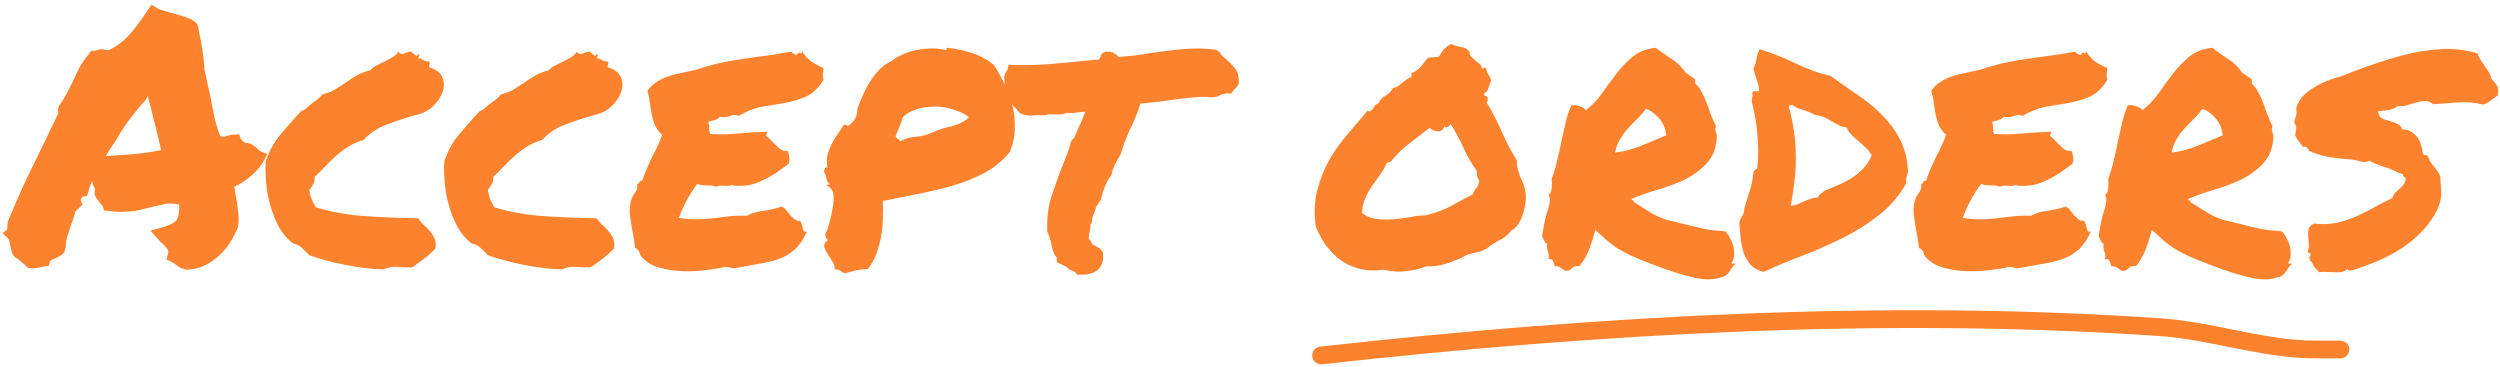
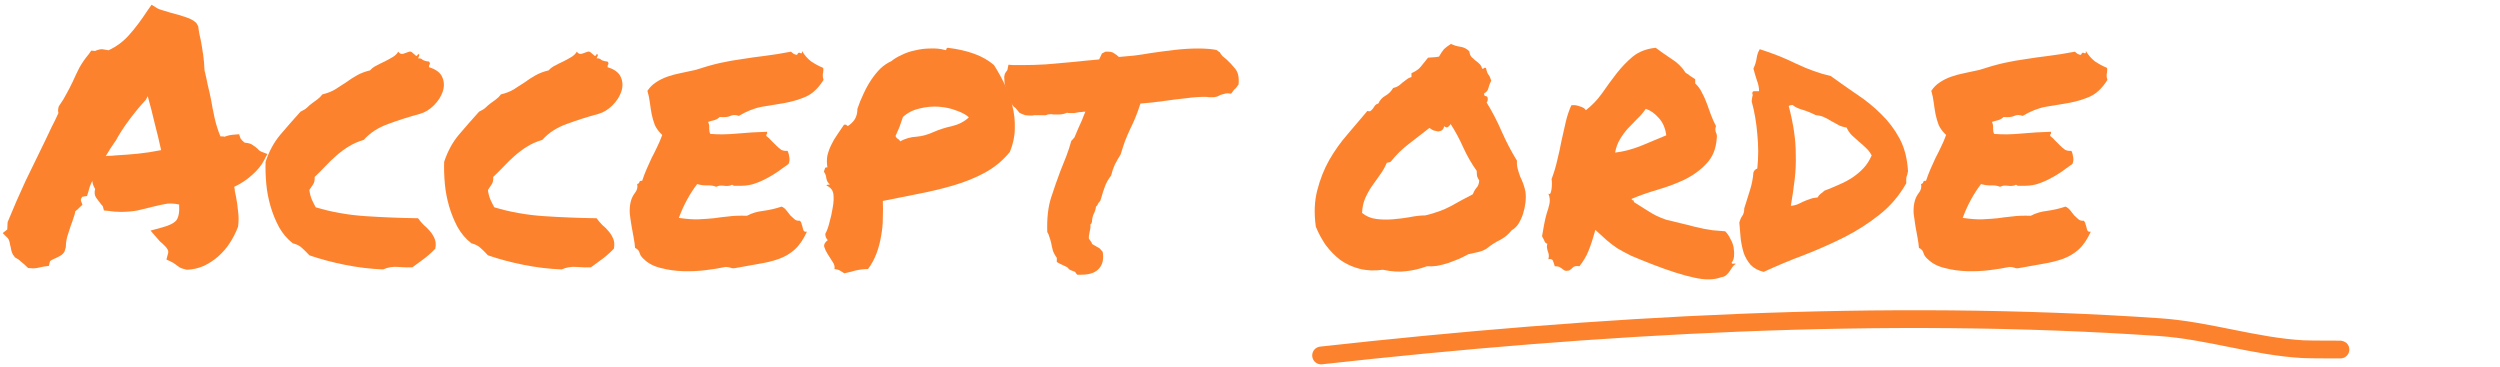
<svg xmlns="http://www.w3.org/2000/svg" width="422" height="62" viewBox="0 0 422 62" fill="none">
  <path d="M0.451 39.341L1.226 38.745L1.285 37.494C2.278 35.072 3.291 32.748 4.323 30.524C5.396 28.3 6.507 26.017 7.659 23.674C8.017 22.919 8.374 22.165 8.731 21.41C9.129 20.656 9.506 19.881 9.863 19.087C9.824 18.928 9.804 18.769 9.804 18.61C9.804 18.412 9.843 18.193 9.923 17.955C10.479 17.161 10.916 16.446 11.233 15.81C11.591 15.175 11.928 14.52 12.246 13.845C12.604 13.05 12.981 12.256 13.378 11.462C13.815 10.668 14.351 9.893 14.986 9.139L15.403 8.543L16.059 8.603C16.217 8.523 16.376 8.464 16.535 8.424C16.734 8.344 16.972 8.305 17.25 8.305L18.322 8.483C19.633 7.888 20.785 7.034 21.777 5.922C22.81 4.77 23.842 3.4 24.875 1.812L25.59 0.799L26.543 1.395C26.741 1.514 27.059 1.633 27.496 1.752C27.933 1.871 28.39 2.01 28.866 2.169C29.7 2.368 30.514 2.606 31.309 2.884C32.103 3.122 32.718 3.46 33.155 3.896L33.453 4.433C33.533 4.869 33.592 5.267 33.632 5.624C33.711 5.981 33.791 6.339 33.87 6.696C34.029 7.53 34.168 8.364 34.287 9.198C34.406 9.993 34.486 10.886 34.525 11.879C34.724 12.673 34.903 13.487 35.062 14.321C35.26 15.116 35.439 15.91 35.598 16.704C35.796 17.856 36.015 18.968 36.253 20.04C36.491 21.073 36.809 22.065 37.206 23.019C37.603 23.019 37.842 23.038 37.921 23.078C38.398 22.88 38.953 22.76 39.589 22.721L40.363 22.661L40.602 23.376C40.681 23.495 40.78 23.614 40.899 23.733C41.019 23.852 41.158 23.972 41.316 24.091C41.952 24.131 42.408 24.27 42.687 24.508C43.004 24.706 43.262 24.905 43.461 25.104C43.54 25.183 43.64 25.282 43.759 25.401C43.878 25.481 43.977 25.54 44.057 25.58L45.129 25.997L44.533 27.129C44.096 27.963 43.421 28.777 42.508 29.571C41.634 30.366 40.641 31.021 39.529 31.537C39.609 31.815 39.648 32.073 39.648 32.312C39.688 32.55 39.748 32.828 39.827 33.145C39.986 33.94 40.105 34.774 40.185 35.648C40.304 36.481 40.304 37.355 40.185 38.269C39.787 39.301 39.311 40.234 38.755 41.068C38.239 41.863 37.603 42.597 36.849 43.273C36.134 43.908 35.32 44.444 34.406 44.881C33.493 45.278 32.54 45.496 31.547 45.536C30.991 45.417 30.574 45.278 30.296 45.119C30.058 44.96 29.839 44.801 29.641 44.643C29.323 44.404 29.065 44.245 28.866 44.166L28.092 43.809L28.33 42.915C28.449 42.597 28.429 42.319 28.27 42.081C28.151 41.843 27.873 41.525 27.436 41.128C27.278 41.009 27.139 40.89 27.02 40.77C26.9 40.612 26.761 40.453 26.602 40.294L25.411 38.924L27.377 38.388C28.568 38.07 29.363 37.673 29.76 37.196C30.157 36.68 30.316 35.786 30.236 34.516C29.244 34.317 28.429 34.297 27.794 34.456C27.159 34.575 26.523 34.714 25.888 34.873C24.974 35.111 24.081 35.33 23.207 35.528C22.333 35.687 21.38 35.767 20.348 35.767C19.672 35.767 18.958 35.707 18.203 35.588L17.548 35.528L17.369 34.873C17.369 34.794 17.31 34.714 17.19 34.635C17.111 34.516 17.032 34.416 16.952 34.337C16.754 34.099 16.515 33.781 16.237 33.384C15.959 32.987 15.9 32.49 16.059 31.895C15.781 31.458 15.622 31.001 15.582 30.524C15.423 30.842 15.284 31.16 15.165 31.477C15.086 31.756 15.006 32.033 14.927 32.312L14.688 33.086L13.914 33.205C13.835 33.285 13.755 33.404 13.676 33.562C13.636 33.721 13.636 33.84 13.676 33.92L13.914 34.575L13.318 35.111C13.239 35.23 13.14 35.33 13.021 35.409C12.901 35.489 12.802 35.568 12.723 35.648C12.643 36.084 12.524 36.501 12.365 36.898C12.246 37.296 12.107 37.693 11.948 38.09C11.75 38.725 11.551 39.341 11.352 39.937C11.194 40.532 11.114 41.128 11.114 41.724L10.876 42.498C10.677 42.816 10.419 43.054 10.102 43.213C9.824 43.372 9.546 43.511 9.268 43.63C8.87 43.789 8.592 43.948 8.434 44.106L8.255 44.881L7.361 45C6.845 45.119 6.468 45.199 6.229 45.238C6.031 45.278 5.793 45.298 5.515 45.298L4.74 45.238C4.264 44.762 3.867 44.404 3.549 44.166C3.271 43.888 2.933 43.65 2.536 43.451L2.179 42.975C2.02 42.657 1.921 42.379 1.881 42.141C1.841 41.863 1.782 41.585 1.702 41.307C1.623 40.79 1.504 40.433 1.345 40.234L0.451 39.341ZM19.454 23.852C18.898 24.647 18.362 25.481 17.846 26.355C18.124 26.315 18.382 26.295 18.62 26.295C18.898 26.295 19.176 26.275 19.454 26.235C20.844 26.156 22.135 26.057 23.326 25.938C24.518 25.818 25.808 25.62 27.198 25.342C26.881 23.872 26.523 22.383 26.126 20.874C25.769 19.325 25.371 17.776 24.935 16.227L24.637 16.823C23.644 17.895 22.691 19.047 21.777 20.278C20.864 21.509 20.109 22.681 19.514 23.793L19.454 23.852Z" fill="#FC822E" />
  <path d="M69.612 45.119C68.977 45.159 68.183 45.139 67.23 45.06C66.316 44.98 65.462 45.119 64.668 45.477C62.563 45.397 60.419 45.139 58.234 44.702C56.05 44.265 54.045 43.729 52.218 43.094C51.821 42.657 51.423 42.26 51.026 41.902C50.629 41.505 50.093 41.227 49.418 41.068C48.465 40.314 47.69 39.4 47.095 38.328C46.499 37.216 46.023 36.045 45.665 34.813C45.308 33.582 45.069 32.331 44.95 31.061C44.831 29.75 44.791 28.499 44.831 27.308C45.427 25.52 46.261 23.991 47.333 22.721C48.445 21.41 49.577 20.119 50.728 18.849C51.245 18.61 51.622 18.372 51.86 18.134C52.138 17.856 52.416 17.617 52.694 17.419C53.012 17.181 53.31 16.962 53.588 16.764C53.906 16.525 54.184 16.247 54.422 15.93C55.256 15.731 55.971 15.453 56.566 15.096C57.202 14.699 57.817 14.301 58.413 13.904C59.009 13.467 59.624 13.07 60.26 12.713C60.895 12.355 61.63 12.078 62.464 11.879C62.782 11.521 63.159 11.243 63.596 11.045C64.033 10.807 64.469 10.588 64.906 10.39C65.383 10.151 65.82 9.913 66.217 9.675C66.654 9.437 66.991 9.119 67.23 8.722C67.428 9.039 67.706 9.159 68.064 9.079C68.421 8.96 68.758 8.841 69.076 8.722C69.275 8.682 69.434 8.722 69.553 8.841C69.712 8.96 69.851 9.079 69.97 9.198C70.089 9.317 70.188 9.397 70.268 9.437C70.387 9.437 70.486 9.337 70.565 9.139C70.764 9.139 70.824 9.238 70.744 9.437C70.665 9.635 70.605 9.774 70.565 9.854C70.883 9.814 71.141 9.893 71.34 10.092C71.578 10.251 71.936 10.35 72.412 10.39C72.571 10.588 72.611 10.747 72.531 10.866C72.452 10.946 72.412 11.104 72.412 11.343C73.603 11.7 74.358 12.276 74.676 13.07C74.993 13.825 75.013 14.619 74.735 15.453C74.457 16.287 73.961 17.061 73.246 17.776C72.531 18.491 71.757 18.968 70.923 19.206C69.017 19.722 67.21 20.298 65.502 20.934C63.834 21.529 62.464 22.423 61.392 23.614C60.438 23.892 59.585 24.27 58.83 24.746C58.115 25.183 57.42 25.699 56.745 26.295C56.11 26.851 55.494 27.447 54.898 28.082C54.342 28.678 53.747 29.273 53.111 29.869C53.151 30.425 53.052 30.862 52.813 31.18C52.615 31.458 52.416 31.756 52.218 32.073C52.297 32.669 52.436 33.205 52.635 33.682C52.833 34.118 53.052 34.555 53.29 34.992C55.911 35.786 58.691 36.283 61.63 36.481C64.608 36.68 67.587 36.799 70.565 36.839C70.843 37.236 71.161 37.613 71.519 37.971C71.916 38.288 72.273 38.646 72.591 39.043C72.909 39.4 73.167 39.817 73.365 40.294C73.564 40.731 73.603 41.287 73.484 41.962C72.928 42.558 72.313 43.114 71.638 43.63C70.963 44.106 70.287 44.603 69.612 45.119Z" fill="#FC822E" />
  <path d="M99.755 45.119C99.12 45.159 98.325 45.139 97.372 45.06C96.459 44.98 95.605 45.119 94.811 45.477C92.706 45.397 90.561 45.139 88.377 44.702C86.193 44.265 84.187 43.729 82.36 43.094C81.963 42.657 81.566 42.26 81.169 41.902C80.772 41.505 80.236 41.227 79.561 41.068C78.607 40.314 77.833 39.4 77.237 38.328C76.642 37.216 76.165 36.045 75.808 34.813C75.45 33.582 75.212 32.331 75.093 31.061C74.974 29.75 74.934 28.499 74.974 27.308C75.569 25.52 76.403 23.991 77.476 22.721C78.588 21.41 79.719 20.119 80.871 18.849C81.387 18.61 81.765 18.372 82.003 18.134C82.281 17.856 82.559 17.617 82.837 17.419C83.155 17.181 83.453 16.962 83.731 16.764C84.048 16.525 84.326 16.247 84.564 15.93C85.398 15.731 86.113 15.453 86.709 15.096C87.344 14.699 87.96 14.301 88.556 13.904C89.151 13.467 89.767 13.07 90.402 12.713C91.038 12.355 91.772 12.078 92.606 11.879C92.924 11.521 93.301 11.243 93.738 11.045C94.175 10.807 94.612 10.588 95.049 10.39C95.525 10.151 95.962 9.913 96.359 9.675C96.796 9.437 97.134 9.119 97.372 8.722C97.571 9.039 97.849 9.159 98.206 9.079C98.564 8.96 98.901 8.841 99.219 8.722C99.417 8.682 99.576 8.722 99.695 8.841C99.854 8.96 99.993 9.079 100.112 9.198C100.231 9.317 100.331 9.397 100.41 9.437C100.529 9.437 100.629 9.337 100.708 9.139C100.907 9.139 100.966 9.238 100.887 9.437C100.807 9.635 100.748 9.774 100.708 9.854C101.026 9.814 101.284 9.893 101.482 10.092C101.721 10.251 102.078 10.35 102.555 10.39C102.714 10.588 102.753 10.747 102.674 10.866C102.594 10.946 102.555 11.104 102.555 11.343C103.746 11.7 104.501 12.276 104.818 13.07C105.136 13.825 105.156 14.619 104.878 15.453C104.6 16.287 104.104 17.061 103.389 17.776C102.674 18.491 101.899 18.968 101.065 19.206C99.159 19.722 97.352 20.298 95.644 20.934C93.977 21.529 92.606 22.423 91.534 23.614C90.581 23.892 89.727 24.27 88.973 24.746C88.258 25.183 87.563 25.699 86.888 26.295C86.252 26.851 85.637 27.447 85.041 28.082C84.485 28.678 83.889 29.273 83.254 29.869C83.294 30.425 83.194 30.862 82.956 31.18C82.757 31.458 82.559 31.756 82.36 32.073C82.44 32.669 82.579 33.205 82.777 33.682C82.976 34.118 83.194 34.555 83.433 34.992C86.054 35.786 88.834 36.283 91.772 36.481C94.751 36.68 97.73 36.799 100.708 36.839C100.986 37.236 101.304 37.613 101.661 37.971C102.058 38.288 102.416 38.646 102.733 39.043C103.051 39.4 103.309 39.817 103.508 40.294C103.706 40.731 103.746 41.287 103.627 41.962C103.071 42.558 102.455 43.114 101.78 43.63C101.105 44.106 100.43 44.603 99.755 45.119Z" fill="#FC822E" />
  <path d="M138.952 11.462C138.992 11.74 138.992 11.958 138.952 12.117C138.952 12.236 138.932 12.355 138.893 12.475C138.893 12.594 138.893 12.733 138.893 12.892C138.893 13.011 138.932 13.209 139.012 13.487C138.178 14.838 137.205 15.771 136.093 16.287C135.021 16.764 133.849 17.121 132.578 17.359C131.307 17.558 129.997 17.776 128.646 18.015C127.336 18.253 126.025 18.769 124.715 19.564C124.199 19.365 123.722 19.365 123.285 19.564C122.888 19.762 122.292 19.822 121.498 19.742C121.26 19.98 120.962 20.159 120.604 20.278C120.247 20.358 119.89 20.457 119.532 20.576C119.691 20.934 119.751 21.311 119.711 21.708C119.711 22.065 119.771 22.363 119.89 22.602C121.28 22.721 122.809 22.701 124.477 22.542C126.184 22.383 127.852 22.284 129.48 22.244C129.52 22.443 129.5 22.582 129.421 22.661C129.341 22.701 129.322 22.8 129.361 22.959C129.639 23.158 129.917 23.416 130.195 23.733C130.473 24.011 130.751 24.289 131.029 24.567C131.307 24.845 131.585 25.084 131.863 25.282C132.181 25.441 132.538 25.501 132.936 25.461C133.094 25.779 133.194 26.136 133.233 26.533C133.313 26.891 133.273 27.268 133.114 27.665C132.479 28.102 131.843 28.559 131.208 29.035C130.573 29.472 129.897 29.869 129.183 30.227C128.507 30.584 127.773 30.882 126.979 31.12C126.224 31.319 125.37 31.398 124.417 31.358C124.218 31.358 124.06 31.358 123.94 31.358C123.861 31.358 123.742 31.299 123.583 31.18C123.265 31.378 122.809 31.438 122.213 31.358C121.657 31.279 121.22 31.338 120.902 31.537C120.465 31.338 119.929 31.259 119.294 31.299C118.698 31.299 118.162 31.219 117.686 31.061C117.05 31.895 116.474 32.788 115.958 33.741C115.442 34.694 114.985 35.707 114.588 36.779C115.938 36.978 117.05 37.057 117.924 37.018C118.837 36.978 119.691 36.918 120.485 36.839C121.28 36.72 122.094 36.62 122.928 36.541C123.762 36.422 124.814 36.382 126.085 36.422C126.879 35.985 127.812 35.707 128.885 35.588C129.997 35.429 131.009 35.191 131.923 34.873C132.241 34.992 132.519 35.211 132.757 35.528C132.995 35.806 133.214 36.084 133.412 36.362C133.65 36.601 133.889 36.819 134.127 37.018C134.365 37.216 134.663 37.296 135.021 37.256C135.179 37.415 135.279 37.613 135.318 37.852C135.398 38.05 135.457 38.249 135.497 38.447C135.537 38.646 135.596 38.825 135.676 38.983C135.795 39.102 135.974 39.142 136.212 39.102C135.616 40.413 134.921 41.426 134.127 42.141C133.372 42.816 132.499 43.332 131.506 43.69C130.513 44.047 129.401 44.325 128.17 44.523C126.979 44.722 125.648 44.96 124.179 45.238C123.821 45.318 123.523 45.298 123.285 45.179C123.047 45.099 122.769 45.06 122.451 45.06C121.538 45.258 120.446 45.437 119.175 45.596C117.904 45.755 116.613 45.814 115.303 45.774C113.992 45.735 112.741 45.556 111.55 45.238C110.358 44.96 109.385 44.444 108.631 43.69C108.313 43.411 108.095 43.094 107.976 42.736C107.896 42.339 107.638 42.041 107.201 41.843C107.161 41.327 107.082 40.751 106.963 40.115C106.844 39.48 106.725 38.825 106.605 38.149C106.486 37.435 106.387 36.74 106.308 36.065C106.268 35.389 106.308 34.774 106.427 34.218C106.546 33.622 106.784 33.086 107.142 32.609C107.539 32.133 107.678 31.616 107.559 31.061C107.757 31.021 107.876 30.922 107.916 30.763C107.956 30.564 108.115 30.485 108.393 30.524C108.631 29.81 108.889 29.134 109.167 28.499C109.445 27.864 109.723 27.248 110.001 26.652C110.319 26.057 110.617 25.461 110.895 24.865C111.212 24.23 111.51 23.535 111.788 22.78C111.232 22.264 110.815 21.708 110.537 21.112C110.299 20.477 110.12 19.861 110.001 19.266C109.882 18.63 109.783 17.995 109.703 17.359C109.624 16.684 109.485 16.009 109.286 15.334C109.683 14.738 110.16 14.262 110.716 13.904C111.312 13.507 111.947 13.19 112.622 12.951C113.297 12.713 114.032 12.514 114.826 12.355C115.62 12.197 116.454 12.018 117.328 11.819C118.917 11.303 120.326 10.906 121.558 10.628C122.828 10.35 124.06 10.132 125.251 9.973C126.482 9.774 127.753 9.595 129.063 9.437C130.374 9.278 131.863 9.039 133.531 8.722C133.889 9.079 134.226 9.258 134.544 9.258C134.703 8.9 134.882 8.801 135.08 8.96C135.318 9.079 135.418 8.96 135.378 8.603C135.775 9.278 136.271 9.854 136.867 10.33C137.503 10.767 138.198 11.144 138.952 11.462Z" fill="#FC822E" />
  <path d="M159.98 8.066C161.648 8.265 163.138 8.603 164.448 9.079C165.759 9.556 166.871 10.191 167.784 10.985C168.42 11.978 169.015 13.05 169.571 14.202C170.167 15.354 170.604 16.565 170.882 17.836C171.2 19.067 171.339 20.338 171.299 21.648C171.299 22.959 171.021 24.289 170.465 25.64C169.313 27.069 167.903 28.241 166.235 29.154C164.607 30.028 162.84 30.743 160.934 31.299C159.027 31.855 157.042 32.331 154.977 32.728C152.951 33.126 150.965 33.523 149.02 33.92C149.059 34.833 149.059 35.806 149.02 36.839C149.02 37.832 148.92 38.844 148.722 39.877C148.563 40.87 148.305 41.843 147.947 42.796C147.59 43.749 147.113 44.623 146.518 45.417C145.842 45.417 145.147 45.496 144.433 45.655C143.718 45.854 143.082 46.013 142.526 46.132C142.248 45.973 141.99 45.814 141.752 45.655C141.553 45.536 141.256 45.457 140.858 45.417C140.938 45.02 140.839 44.623 140.561 44.226C140.283 43.789 140.005 43.352 139.727 42.915C139.449 42.478 139.25 42.061 139.131 41.664C139.051 41.267 139.25 40.89 139.727 40.532C139.449 40.254 139.31 39.897 139.31 39.46C139.588 38.983 139.826 38.328 140.024 37.494C140.263 36.66 140.441 35.846 140.561 35.052C140.719 34.218 140.759 33.463 140.68 32.788C140.6 32.113 140.203 31.616 139.488 31.299C139.528 31.219 139.607 31.18 139.727 31.18C139.846 31.18 139.965 31.16 140.084 31.12C139.766 30.882 139.568 30.544 139.488 30.107C139.449 29.671 139.31 29.293 139.071 28.976C139.151 28.777 139.21 28.598 139.25 28.439C139.29 28.281 139.429 28.221 139.667 28.261C139.548 27.546 139.548 26.871 139.667 26.235C139.826 25.6 140.044 25.004 140.322 24.448C140.6 23.852 140.938 23.277 141.335 22.721C141.732 22.165 142.109 21.609 142.467 21.053C142.745 21.013 142.904 21.053 142.943 21.172C143.023 21.291 143.162 21.271 143.36 21.112C143.877 20.715 144.234 20.298 144.433 19.861C144.631 19.424 144.73 18.928 144.73 18.372C145.008 17.538 145.346 16.704 145.743 15.87C146.14 14.996 146.577 14.202 147.054 13.487C147.53 12.773 148.047 12.137 148.603 11.581C149.198 11.025 149.814 10.608 150.449 10.33C150.926 9.933 151.521 9.576 152.236 9.258C152.951 8.9 153.726 8.642 154.56 8.483C155.394 8.285 156.228 8.186 157.062 8.186C157.935 8.146 158.729 8.225 159.444 8.424C159.643 8.503 159.742 8.464 159.742 8.305C159.782 8.146 159.861 8.066 159.98 8.066ZM157.538 22.304C158.531 21.867 159.583 21.529 160.695 21.291C161.847 21.013 162.8 20.517 163.555 19.802C163.078 19.365 162.383 18.988 161.47 18.67C160.556 18.312 159.563 18.094 158.491 18.015C157.419 17.935 156.327 18.035 155.215 18.312C154.143 18.551 153.209 19.027 152.415 19.742C152.177 20.457 151.978 21.033 151.819 21.47C151.66 21.867 151.442 22.363 151.164 22.959C151.243 23.158 151.363 23.316 151.521 23.436C151.72 23.515 151.859 23.654 151.938 23.852C152.852 23.376 153.765 23.118 154.679 23.078C155.632 22.999 156.585 22.741 157.538 22.304Z" fill="#FC822E" />
  <path d="M203.407 16.347C202.414 16.347 201.342 16.426 200.19 16.585C199.039 16.704 197.907 16.843 196.795 17.002C196.001 17.121 195.226 17.22 194.472 17.3C193.757 17.379 193.102 17.439 192.506 17.479C192.228 18.352 191.95 19.127 191.672 19.802C191.394 20.477 191.096 21.132 190.778 21.768C190.461 22.443 190.163 23.138 189.885 23.852C189.646 24.528 189.408 25.262 189.17 26.057C188.773 26.692 188.435 27.288 188.157 27.844C187.919 28.36 187.72 28.956 187.562 29.631C187.085 30.227 186.728 30.862 186.489 31.537C186.251 32.172 186.072 32.728 185.953 33.205L185.715 33.92C185.477 34.158 185.338 34.357 185.298 34.516C185.258 34.635 185.159 34.754 185 34.873C184.96 35.31 184.821 35.747 184.583 36.184C184.504 36.382 184.444 36.581 184.404 36.779C184.365 36.938 184.345 37.057 184.345 37.137C184.345 37.534 184.245 37.792 184.047 37.911C184.087 38.11 184.087 38.328 184.047 38.566C184.007 38.765 183.967 38.964 183.928 39.162C183.809 39.639 183.769 40.016 183.809 40.294C183.928 40.453 184.027 40.592 184.106 40.711C184.226 40.83 184.305 40.989 184.345 41.188C184.583 41.346 184.762 41.446 184.881 41.485C185.04 41.605 185.278 41.743 185.596 41.902L186.132 42.498C186.33 43.65 186.152 44.563 185.596 45.238C185 45.993 183.987 46.37 182.558 46.37H181.843C181.644 46.172 181.525 46.013 181.485 45.894C181.168 45.774 180.91 45.675 180.711 45.596C180.512 45.516 180.334 45.357 180.175 45.119C179.659 44.881 179.242 44.682 178.924 44.523L178.388 44.226C178.388 43.789 178.388 43.55 178.388 43.511C178.11 43.153 177.891 42.756 177.732 42.319C177.613 41.883 177.514 41.446 177.435 41.009C177.355 40.651 177.256 40.314 177.137 39.996C177.057 39.678 176.938 39.4 176.779 39.162C176.7 36.859 176.918 34.913 177.435 33.324C177.951 31.736 178.487 30.207 179.043 28.737C179.361 27.943 179.678 27.149 179.996 26.355C180.314 25.52 180.592 24.667 180.83 23.793L181.366 23.197C181.644 22.562 181.863 22.046 182.021 21.648C182.22 21.212 182.419 20.775 182.617 20.338C182.736 20.06 182.836 19.802 182.915 19.564C183.034 19.285 183.133 19.047 183.213 18.849C182.975 18.849 182.756 18.869 182.558 18.908C182.359 18.908 182.16 18.928 181.962 18.968C181.724 19.008 181.505 19.047 181.307 19.087C181.108 19.087 180.91 19.087 180.711 19.087C180.433 19.087 180.234 19.067 180.115 19.027C179.678 19.226 179.202 19.325 178.686 19.325H178.09C177.971 19.325 177.852 19.325 177.732 19.325C177.653 19.285 177.574 19.266 177.494 19.266C177.097 19.266 176.779 19.325 176.541 19.444C176.064 19.444 175.608 19.444 175.171 19.444H174.575C174.496 19.444 174.396 19.464 174.277 19.504C174.158 19.504 174.059 19.504 173.979 19.504C173.701 19.504 173.404 19.484 173.086 19.444C172.768 19.365 172.431 19.226 172.073 19.027C171.597 18.392 171.279 18.054 171.12 18.015L170.584 17.3C170.544 17.061 170.485 16.843 170.405 16.645C170.326 16.406 170.246 16.148 170.167 15.87C170.008 15.473 169.849 15.056 169.69 14.619C169.571 14.143 169.512 13.587 169.512 12.951C169.551 12.633 169.631 12.395 169.75 12.236C169.869 12.078 169.968 11.938 170.048 11.819L170.227 10.926L171.001 10.985H172.669C173.94 10.985 175.23 10.946 176.541 10.866C177.852 10.747 179.202 10.628 180.592 10.509C181.386 10.429 182.18 10.35 182.975 10.271C183.809 10.191 184.662 10.112 185.536 10.032C185.695 9.675 185.854 9.337 186.013 9.02L186.608 8.722C187.323 8.682 187.82 8.781 188.098 9.02C188.415 9.218 188.674 9.417 188.872 9.615C189.746 9.536 190.619 9.456 191.493 9.377C192.407 9.258 193.32 9.119 194.233 8.96C195.584 8.761 196.934 8.583 198.284 8.424C199.674 8.265 201.005 8.186 202.275 8.186C202.831 8.186 203.368 8.205 203.884 8.245C204.4 8.285 204.877 8.344 205.313 8.424L205.909 8.841C206.028 9.079 206.187 9.298 206.386 9.496C206.624 9.695 206.862 9.893 207.101 10.092C207.577 10.529 208.054 11.045 208.53 11.641C209.007 12.236 209.186 13.11 209.066 14.262C208.749 14.738 208.51 15.016 208.352 15.096L207.815 15.81L207.22 15.751C206.981 15.751 206.763 15.791 206.564 15.87C206.366 15.91 206.167 15.969 205.969 16.049C205.81 16.128 205.651 16.208 205.492 16.287C205.333 16.327 205.155 16.366 204.956 16.406C204.599 16.406 204.301 16.406 204.062 16.406C203.864 16.366 203.646 16.347 203.407 16.347Z" fill="#FC822E" />
  <path d="M256.067 27.129C256.028 27.605 256.067 28.062 256.187 28.499C256.306 28.936 256.445 29.373 256.604 29.81C256.802 30.207 256.981 30.624 257.14 31.061C257.298 31.497 257.418 31.934 257.497 32.371C257.577 32.927 257.577 33.543 257.497 34.218C257.418 34.853 257.279 35.489 257.08 36.124C256.882 36.72 256.623 37.276 256.306 37.792C255.988 38.269 255.611 38.626 255.174 38.864C254.618 39.579 253.943 40.135 253.148 40.532C252.354 40.929 251.619 41.406 250.944 41.962C250.507 42.24 250.011 42.438 249.455 42.558C248.939 42.677 248.403 42.796 247.847 42.915C247.41 43.153 246.894 43.411 246.298 43.69C245.702 43.928 245.087 44.166 244.451 44.404C243.816 44.603 243.18 44.762 242.545 44.881C241.91 44.96 241.354 44.98 240.877 44.94C239.686 45.377 238.514 45.655 237.362 45.774C236.25 45.933 234.94 45.854 233.431 45.536C232.001 45.735 230.671 45.675 229.439 45.357C228.248 45.04 227.176 44.543 226.223 43.868C225.309 43.153 224.495 42.319 223.78 41.366C223.105 40.373 222.549 39.341 222.112 38.269C221.795 36.005 221.874 33.96 222.351 32.133C222.827 30.266 223.502 28.559 224.376 27.01C225.289 25.421 226.322 23.972 227.474 22.661C228.625 21.311 229.737 20 230.81 18.73C231.048 18.809 231.227 18.809 231.346 18.73C231.505 18.61 231.644 18.471 231.763 18.312C231.882 18.114 232.001 17.935 232.12 17.776C232.279 17.617 232.458 17.518 232.656 17.479C232.934 16.883 233.331 16.446 233.848 16.168C234.404 15.85 234.84 15.413 235.158 14.857C235.516 14.778 235.813 14.659 236.052 14.5C236.29 14.341 236.508 14.162 236.707 13.964C236.945 13.765 237.184 13.587 237.422 13.428C237.66 13.229 237.938 13.09 238.256 13.011V12.355C238.971 12.038 239.487 11.68 239.805 11.283C240.162 10.846 240.579 10.33 241.056 9.734C241.413 9.695 241.691 9.675 241.89 9.675C242.128 9.675 242.465 9.635 242.902 9.556C243.22 9 243.498 8.583 243.736 8.305C244.014 8.027 244.411 7.729 244.928 7.411C245.404 7.649 245.921 7.808 246.477 7.888C247.072 7.967 247.589 8.225 248.025 8.662C248.065 9.059 248.184 9.377 248.383 9.615C248.581 9.814 248.8 10.012 249.038 10.211C249.276 10.37 249.495 10.549 249.693 10.747C249.932 10.946 250.09 11.224 250.17 11.581C250.329 11.621 250.428 11.601 250.468 11.521C250.547 11.442 250.666 11.422 250.825 11.462C250.944 12.018 251.083 12.395 251.242 12.594C251.401 12.753 251.56 13.09 251.719 13.606C251.52 14.004 251.361 14.421 251.242 14.857C251.163 15.255 250.924 15.552 250.527 15.751C250.488 16.029 250.567 16.188 250.766 16.227C250.964 16.227 251.083 16.327 251.123 16.525C251.163 16.883 251.103 17.141 250.944 17.3C251.897 18.849 252.751 20.497 253.506 22.244C254.26 23.952 255.114 25.58 256.067 27.129ZM248.621 32.788C248.78 32.351 248.979 31.994 249.217 31.716C249.495 31.438 249.654 31.021 249.693 30.465C249.495 30.147 249.376 29.909 249.336 29.75C249.296 29.551 249.276 29.254 249.276 28.856C248.403 27.625 247.648 26.315 247.013 24.925C246.377 23.495 245.662 22.165 244.868 20.934C244.789 21.092 244.65 21.251 244.451 21.41C244.253 21.569 244.034 21.529 243.796 21.291C243.716 21.609 243.577 21.847 243.379 22.006C243.18 22.125 242.962 22.185 242.724 22.185C242.485 22.145 242.227 22.085 241.949 22.006C241.711 21.887 241.493 21.748 241.294 21.589C240.142 22.502 238.991 23.396 237.839 24.27C236.687 25.143 235.655 26.156 234.741 27.308C234.582 27.387 234.483 27.427 234.443 27.427C234.404 27.387 234.285 27.407 234.086 27.486C233.768 28.241 233.371 28.936 232.895 29.571C232.458 30.167 232.021 30.783 231.584 31.418C231.147 32.053 230.77 32.728 230.452 33.443C230.134 34.158 229.956 34.992 229.916 35.945C230.591 36.501 231.385 36.839 232.299 36.958C233.212 37.077 234.146 37.097 235.099 37.018C236.091 36.938 237.045 36.819 237.958 36.66C238.911 36.462 239.785 36.362 240.579 36.362C242.247 35.965 243.677 35.449 244.868 34.813C246.06 34.138 247.311 33.463 248.621 32.788Z" fill="#FC822E" />
  <path d="M269.292 38.805C268.855 40.393 268.458 41.605 268.101 42.438C267.783 43.233 267.286 44.067 266.611 44.94C266.095 44.861 265.738 44.921 265.539 45.119C265.34 45.318 265.122 45.496 264.884 45.655C264.526 45.735 264.268 45.735 264.109 45.655C263.951 45.576 263.812 45.477 263.692 45.357C263.573 45.278 263.414 45.179 263.216 45.06C263.057 44.98 262.799 44.94 262.441 44.94C262.362 44.623 262.263 44.325 262.144 44.047C262.064 43.769 261.806 43.67 261.369 43.749C261.449 43.431 261.468 43.173 261.429 42.975C261.389 42.736 261.329 42.538 261.25 42.379C261.21 42.18 261.171 42.002 261.131 41.843C261.091 41.644 261.111 41.406 261.19 41.128C260.992 41.128 260.833 40.989 260.714 40.711C260.595 40.433 260.456 40.155 260.297 39.877C260.416 39.162 260.535 38.487 260.654 37.852C260.773 37.216 260.912 36.62 261.071 36.065C261.27 35.508 261.429 34.953 261.548 34.397C261.667 33.84 261.607 33.265 261.369 32.669C261.528 32.788 261.647 32.768 261.727 32.609C261.806 32.411 261.866 32.172 261.905 31.895C261.945 31.577 261.965 31.279 261.965 31.001C261.965 30.683 261.945 30.425 261.905 30.227C262.302 29.194 262.62 28.142 262.858 27.069C263.136 25.957 263.375 24.865 263.573 23.793C263.812 22.721 264.05 21.668 264.288 20.636C264.526 19.603 264.844 18.65 265.241 17.776C265.678 17.697 266.155 17.756 266.671 17.955C267.227 18.114 267.564 18.332 267.684 18.61C268.716 17.816 269.63 16.863 270.424 15.751C271.218 14.599 272.032 13.487 272.866 12.415C273.7 11.343 274.614 10.39 275.606 9.556C276.639 8.722 277.93 8.225 279.479 8.066C280.273 8.662 281.146 9.278 282.1 9.913C283.092 10.509 283.907 11.303 284.542 12.296C284.86 12.455 285.118 12.633 285.316 12.832C285.555 12.991 285.833 13.17 286.15 13.368V14.083C286.627 14.52 287.004 15.036 287.282 15.632C287.6 16.188 287.878 16.803 288.116 17.479C288.354 18.114 288.593 18.769 288.831 19.444C289.069 20.08 289.347 20.695 289.665 21.291C289.586 21.49 289.546 21.668 289.546 21.827C289.546 21.946 289.566 22.085 289.605 22.244C289.685 22.403 289.744 22.562 289.784 22.721C289.824 22.88 289.824 23.098 289.784 23.376C289.665 25.123 289.089 26.533 288.057 27.605C287.064 28.678 285.853 29.571 284.423 30.286C282.993 30.961 281.464 31.537 279.836 32.014C278.208 32.49 276.738 33.007 275.428 33.562C275.428 33.721 275.487 33.801 275.606 33.801C275.765 33.801 275.825 33.9 275.785 34.099C276.738 34.694 277.493 35.171 278.049 35.528C278.605 35.886 279.121 36.184 279.598 36.422C280.114 36.66 280.65 36.879 281.206 37.077C281.802 37.236 282.616 37.435 283.648 37.673C284.681 37.911 285.475 38.11 286.031 38.269C286.627 38.388 287.163 38.507 287.64 38.626C288.116 38.705 288.593 38.785 289.069 38.864C289.586 38.904 290.3 38.964 291.214 39.043C291.571 39.4 291.869 39.837 292.107 40.353C292.385 40.83 292.564 41.327 292.644 41.843C292.723 42.319 292.743 42.796 292.703 43.273C292.663 43.709 292.524 44.067 292.286 44.345C292.326 44.464 292.405 44.523 292.524 44.523C292.683 44.484 292.842 44.484 293.001 44.523C292.763 44.682 292.564 44.881 292.405 45.119C292.246 45.357 292.088 45.596 291.929 45.834C291.77 46.072 291.591 46.271 291.393 46.43C291.194 46.628 290.916 46.747 290.559 46.787C289.327 47.264 287.779 47.283 285.912 46.847C284.046 46.45 281.683 45.695 278.823 44.583C277.394 44.027 276.222 43.55 275.309 43.153C274.435 42.717 273.66 42.3 272.985 41.902C272.35 41.465 271.754 41.009 271.198 40.532C270.682 40.056 270.047 39.48 269.292 38.805ZM277.811 18.372C277.374 19.008 276.877 19.583 276.321 20.1C275.805 20.616 275.289 21.152 274.772 21.708C274.296 22.224 273.859 22.82 273.462 23.495C273.065 24.131 272.787 24.885 272.628 25.759C274.018 25.6 275.467 25.223 276.977 24.627C278.486 23.991 279.915 23.396 281.266 22.84C281.107 21.609 280.67 20.616 279.955 19.861C279.28 19.107 278.565 18.61 277.811 18.372Z" fill="#FC822E" />
  <path d="M322.071 28.916C322.032 29.115 321.992 29.293 321.952 29.452C321.912 29.571 321.873 29.69 321.833 29.81C321.793 29.929 321.773 30.088 321.773 30.286C321.773 30.445 321.773 30.663 321.773 30.941C320.582 33.046 319.073 34.813 317.246 36.243C315.459 37.673 313.473 38.944 311.289 40.056C309.145 41.128 306.901 42.121 304.558 43.034C302.215 43.908 299.931 44.861 297.707 45.894C296.754 45.655 296.019 45.258 295.503 44.702C295.026 44.146 294.649 43.511 294.371 42.796C294.133 42.041 293.954 41.227 293.835 40.353C293.756 39.44 293.676 38.507 293.597 37.554C293.716 37.117 293.875 36.759 294.073 36.481C294.312 36.164 294.431 35.727 294.431 35.171C294.748 34.138 295.066 33.126 295.384 32.133C295.702 31.14 295.9 30.127 295.979 29.095C296.099 28.777 296.317 28.559 296.635 28.439C296.833 26.533 296.833 24.607 296.635 22.661C296.476 20.675 296.158 18.829 295.682 17.121C295.721 16.724 295.761 16.446 295.801 16.287C295.88 16.088 295.88 15.95 295.801 15.87C295.761 15.552 295.86 15.394 296.099 15.394C296.377 15.394 296.655 15.394 296.933 15.394C296.933 14.798 296.813 14.202 296.575 13.606C296.377 13.011 296.178 12.336 295.979 11.581C296.257 10.985 296.436 10.409 296.516 9.854C296.595 9.258 296.774 8.742 297.052 8.305C299.196 8.98 301.242 9.794 303.188 10.747C305.173 11.7 307.119 12.395 309.025 12.832C310.455 13.865 311.924 14.897 313.434 15.93C314.943 16.922 316.313 18.035 317.544 19.266C318.775 20.457 319.808 21.827 320.642 23.376C321.476 24.925 321.952 26.771 322.071 28.916ZM307.953 32.192C308.787 31.875 309.601 31.537 310.396 31.18C311.229 30.822 311.984 30.425 312.659 29.988C313.374 29.512 314.009 28.976 314.565 28.38C315.121 27.784 315.578 27.069 315.936 26.235C315.697 25.759 315.38 25.342 314.982 24.984C314.585 24.587 314.188 24.23 313.791 23.912C313.394 23.555 312.997 23.197 312.6 22.84C312.242 22.482 311.944 22.046 311.706 21.529C311.19 21.45 310.733 21.311 310.336 21.112C309.939 20.874 309.542 20.656 309.145 20.457C308.787 20.219 308.39 20 307.953 19.802C307.556 19.603 307.079 19.484 306.523 19.444C305.65 19.008 304.855 18.69 304.141 18.491C303.465 18.293 302.949 18.035 302.592 17.717C302.314 17.717 302.095 17.776 301.937 17.895C302.334 19.405 302.632 20.834 302.83 22.185C303.029 23.495 303.128 24.826 303.128 26.176C303.168 27.486 303.108 28.837 302.949 30.227C302.79 31.616 302.572 33.126 302.294 34.754C302.691 34.714 303.048 34.635 303.366 34.516C303.724 34.357 304.061 34.198 304.379 34.039C304.736 33.88 305.094 33.741 305.451 33.622C305.848 33.463 306.305 33.364 306.821 33.324C306.94 33.086 307.099 32.887 307.298 32.728C307.536 32.57 307.755 32.391 307.953 32.192Z" fill="#FC822E" />
  <path d="M355.669 11.462C355.709 11.74 355.709 11.958 355.669 12.117C355.669 12.236 355.649 12.355 355.609 12.475C355.609 12.594 355.609 12.733 355.609 12.892C355.609 13.011 355.649 13.209 355.729 13.487C354.895 14.838 353.922 15.771 352.81 16.287C351.737 16.764 350.566 17.121 349.295 17.359C348.024 17.558 346.714 17.776 345.363 18.015C344.053 18.253 342.742 18.769 341.432 19.564C340.915 19.365 340.439 19.365 340.002 19.564C339.605 19.762 339.009 19.822 338.215 19.742C337.977 19.98 337.679 20.159 337.321 20.278C336.964 20.358 336.606 20.457 336.249 20.576C336.408 20.934 336.467 21.311 336.428 21.708C336.428 22.065 336.487 22.363 336.606 22.602C337.996 22.721 339.525 22.701 341.193 22.542C342.901 22.383 344.569 22.284 346.197 22.244C346.237 22.443 346.217 22.582 346.138 22.661C346.058 22.701 346.038 22.8 346.078 22.959C346.356 23.158 346.634 23.416 346.912 23.733C347.19 24.011 347.468 24.289 347.746 24.567C348.024 24.845 348.302 25.084 348.58 25.282C348.898 25.441 349.255 25.501 349.652 25.461C349.811 25.779 349.91 26.136 349.95 26.533C350.03 26.891 349.99 27.268 349.831 27.665C349.196 28.102 348.56 28.559 347.925 29.035C347.289 29.472 346.614 29.869 345.899 30.227C345.224 30.584 344.49 30.882 343.695 31.12C342.941 31.319 342.087 31.398 341.134 31.358C340.935 31.358 340.776 31.358 340.657 31.358C340.578 31.358 340.459 31.299 340.3 31.18C339.982 31.378 339.525 31.438 338.93 31.358C338.374 31.279 337.937 31.338 337.619 31.537C337.182 31.338 336.646 31.259 336.011 31.299C335.415 31.299 334.879 31.219 334.402 31.061C333.767 31.895 333.191 32.788 332.675 33.741C332.159 34.694 331.702 35.707 331.305 36.779C332.655 36.978 333.767 37.057 334.641 37.018C335.554 36.978 336.408 36.918 337.202 36.839C337.996 36.72 338.811 36.62 339.645 36.541C340.479 36.422 341.531 36.382 342.802 36.422C343.596 35.985 344.529 35.707 345.602 35.588C346.714 35.429 347.726 35.191 348.64 34.873C348.957 34.992 349.235 35.211 349.474 35.528C349.712 35.806 349.93 36.084 350.129 36.362C350.367 36.601 350.605 36.819 350.844 37.018C351.082 37.216 351.38 37.296 351.737 37.256C351.896 37.415 351.995 37.613 352.035 37.852C352.115 38.05 352.174 38.249 352.214 38.447C352.254 38.646 352.313 38.825 352.393 38.983C352.512 39.102 352.69 39.142 352.929 39.102C352.333 40.413 351.638 41.426 350.844 42.141C350.089 42.816 349.215 43.332 348.223 43.69C347.23 44.047 346.118 44.325 344.887 44.523C343.695 44.722 342.365 44.96 340.896 45.238C340.538 45.318 340.24 45.298 340.002 45.179C339.764 45.099 339.486 45.06 339.168 45.06C338.255 45.258 337.162 45.437 335.892 45.596C334.621 45.755 333.33 45.814 332.02 45.774C330.709 45.735 329.458 45.556 328.267 45.238C327.075 44.96 326.102 44.444 325.348 43.69C325.03 43.411 324.812 43.094 324.692 42.736C324.613 42.339 324.355 42.041 323.918 41.843C323.878 41.327 323.799 40.751 323.68 40.115C323.561 39.48 323.441 38.825 323.322 38.149C323.203 37.435 323.104 36.74 323.024 36.065C322.985 35.389 323.024 34.774 323.144 34.218C323.263 33.622 323.501 33.086 323.858 32.609C324.256 32.133 324.395 31.616 324.275 31.061C324.474 31.021 324.593 30.922 324.633 30.763C324.673 30.564 324.831 30.485 325.109 30.524C325.348 29.81 325.606 29.134 325.884 28.499C326.162 27.864 326.44 27.248 326.718 26.652C327.035 26.057 327.333 25.461 327.611 24.865C327.929 24.23 328.227 23.535 328.505 22.78C327.949 22.264 327.532 21.708 327.254 21.112C327.016 20.477 326.837 19.861 326.718 19.266C326.599 18.63 326.499 17.995 326.42 17.359C326.34 16.684 326.202 16.009 326.003 15.334C326.4 14.738 326.877 14.262 327.433 13.904C328.028 13.507 328.664 13.19 329.339 12.951C330.014 12.713 330.749 12.514 331.543 12.355C332.337 12.197 333.171 12.018 334.045 11.819C335.633 11.303 337.043 10.906 338.274 10.628C339.545 10.35 340.776 10.132 341.968 9.973C343.199 9.774 344.47 9.595 345.78 9.437C347.091 9.278 348.58 9.039 350.248 8.722C350.605 9.079 350.943 9.258 351.261 9.258C351.42 8.9 351.598 8.801 351.797 8.96C352.035 9.079 352.134 8.96 352.095 8.603C352.492 9.278 352.988 9.854 353.584 10.33C354.219 10.767 354.914 11.144 355.669 11.462Z" fill="#FC822E" />
-   <path d="M363.234 38.805C362.798 40.393 362.4 41.605 362.043 42.438C361.725 43.233 361.229 44.067 360.554 44.94C360.037 44.861 359.68 44.921 359.481 45.119C359.283 45.318 359.064 45.496 358.826 45.655C358.469 45.735 358.211 45.735 358.052 45.655C357.893 45.576 357.754 45.477 357.635 45.357C357.516 45.278 357.357 45.179 357.158 45.06C356.999 44.98 356.741 44.94 356.384 44.94C356.304 44.623 356.205 44.325 356.086 44.047C356.007 43.769 355.748 43.67 355.312 43.749C355.391 43.431 355.411 43.173 355.371 42.975C355.331 42.736 355.272 42.538 355.192 42.379C355.153 42.18 355.113 42.002 355.073 41.843C355.034 41.644 355.053 41.406 355.133 41.128C354.934 41.128 354.775 40.989 354.656 40.711C354.537 40.433 354.398 40.155 354.239 39.877C354.358 39.162 354.478 38.487 354.597 37.852C354.716 37.216 354.855 36.62 355.014 36.065C355.212 35.508 355.371 34.953 355.49 34.397C355.609 33.84 355.55 33.265 355.312 32.669C355.47 32.788 355.59 32.768 355.669 32.609C355.748 32.411 355.808 32.172 355.848 31.895C355.887 31.577 355.907 31.279 355.907 31.001C355.907 30.683 355.887 30.425 355.848 30.227C356.245 29.194 356.562 28.142 356.801 27.069C357.079 25.957 357.317 24.865 357.516 23.793C357.754 22.721 357.992 21.668 358.23 20.636C358.469 19.603 358.786 18.65 359.184 17.776C359.62 17.697 360.097 17.756 360.613 17.955C361.169 18.114 361.507 18.332 361.626 18.61C362.659 17.816 363.572 16.863 364.366 15.751C365.16 14.599 365.975 13.487 366.809 12.415C367.643 11.343 368.556 10.39 369.549 9.556C370.581 8.722 371.872 8.225 373.421 8.066C374.215 8.662 375.089 9.278 376.042 9.913C377.035 10.509 377.849 11.303 378.484 12.296C378.802 12.455 379.06 12.633 379.259 12.832C379.497 12.991 379.775 13.17 380.093 13.368V14.083C380.569 14.52 380.947 15.036 381.225 15.632C381.542 16.188 381.82 16.803 382.059 17.479C382.297 18.114 382.535 18.769 382.773 19.444C383.012 20.08 383.29 20.695 383.607 21.291C383.528 21.49 383.488 21.668 383.488 21.827C383.488 21.946 383.508 22.085 383.548 22.244C383.627 22.403 383.687 22.562 383.727 22.721C383.766 22.88 383.766 23.098 383.727 23.376C383.607 25.123 383.032 26.533 381.999 27.605C381.006 28.678 379.795 29.571 378.365 30.286C376.936 30.961 375.407 31.537 373.778 32.014C372.15 32.49 370.681 33.007 369.37 33.562C369.37 33.721 369.43 33.801 369.549 33.801C369.708 33.801 369.767 33.9 369.728 34.099C370.681 34.694 371.435 35.171 371.991 35.528C372.547 35.886 373.063 36.184 373.54 36.422C374.056 36.66 374.592 36.879 375.148 37.077C375.744 37.236 376.558 37.435 377.591 37.673C378.623 37.911 379.418 38.11 379.974 38.269C380.569 38.388 381.105 38.507 381.582 38.626C382.059 38.705 382.535 38.785 383.012 38.864C383.528 38.904 384.243 38.964 385.156 39.043C385.514 39.4 385.812 39.837 386.05 40.353C386.328 40.83 386.507 41.327 386.586 41.843C386.665 42.319 386.685 42.796 386.646 43.273C386.606 43.709 386.467 44.067 386.229 44.345C386.268 44.464 386.348 44.523 386.467 44.523C386.626 44.484 386.785 44.484 386.943 44.523C386.705 44.682 386.507 44.881 386.348 45.119C386.189 45.357 386.03 45.596 385.871 45.834C385.712 46.072 385.534 46.271 385.335 46.43C385.136 46.628 384.858 46.747 384.501 46.787C383.27 47.264 381.721 47.283 379.854 46.847C377.988 46.45 375.625 45.695 372.766 44.583C371.336 44.027 370.164 43.55 369.251 43.153C368.377 42.717 367.603 42.3 366.928 41.902C366.292 41.465 365.697 41.009 365.141 40.532C364.624 40.056 363.989 39.48 363.234 38.805ZM371.753 18.372C371.316 19.008 370.82 19.583 370.264 20.1C369.747 20.616 369.231 21.152 368.715 21.708C368.238 22.224 367.801 22.82 367.404 23.495C367.007 24.131 366.729 24.885 366.57 25.759C367.96 25.6 369.41 25.223 370.919 24.627C372.428 23.991 373.858 23.396 375.208 22.84C375.049 21.609 374.612 20.616 373.897 19.861C373.222 19.107 372.507 18.61 371.753 18.372Z" fill="#FC822E" />
-   <path d="M387.599 18.193C387.877 17.359 388.313 16.645 388.909 16.049C389.545 15.453 390.22 14.957 390.935 14.56C391.689 14.123 392.464 13.765 393.258 13.487C394.052 13.209 394.807 12.971 395.521 12.773C397.11 12.097 398.798 11.462 400.585 10.866C402.412 10.231 404.258 9.675 406.125 9.198C408.031 8.722 409.977 8.424 411.963 8.305C413.949 8.146 416.034 8.384 418.218 9.02C418.337 9.417 418.516 9.794 418.754 10.151C418.992 10.509 419.23 10.866 419.469 11.224C419.747 11.581 419.985 11.938 420.184 12.296C420.382 12.614 420.501 12.951 420.541 13.309C420.938 13.666 421.256 14.063 421.494 14.5C421.732 14.897 421.772 15.433 421.613 16.108C421.216 16.426 420.819 16.724 420.422 17.002C420.064 17.24 419.667 17.459 419.23 17.657C417.761 17.3 416.272 17.181 414.763 17.3C413.254 17.419 411.903 17.518 410.712 17.598C410.354 17.24 409.918 17.061 409.401 17.061C408.925 17.061 408.409 17.141 407.853 17.3C407.336 17.459 406.8 17.617 406.244 17.776C405.728 17.935 405.231 17.975 404.755 17.895C404.358 18.213 403.861 18.432 403.266 18.551C402.71 18.63 402.094 18.71 401.419 18.789C401.379 18.988 401.419 19.127 401.538 19.206C401.657 19.246 401.677 19.365 401.598 19.564C401.836 19.841 402.134 20.04 402.491 20.159C402.888 20.278 403.285 20.398 403.683 20.517C404.119 20.636 404.497 20.795 404.814 20.993C405.132 21.152 405.351 21.43 405.47 21.827C406.065 21.827 406.582 21.966 407.019 22.244C407.455 22.522 407.813 22.86 408.091 23.257C408.369 23.654 408.567 24.091 408.687 24.567C408.845 25.004 408.925 25.401 408.925 25.759C409.044 26.076 409.183 26.215 409.342 26.176C409.501 26.136 409.679 26.215 409.878 26.414C409.997 26.93 410.295 27.466 410.771 28.023C411.248 28.539 411.625 29.115 411.903 29.75C411.983 30.743 412.042 31.636 412.082 32.431C412.122 33.185 411.983 33.96 411.665 34.754C411.069 36.223 410.235 37.534 409.163 38.685C408.131 39.837 406.939 40.87 405.589 41.783C404.278 42.657 402.868 43.411 401.359 44.047C399.85 44.682 398.381 45.218 396.951 45.655C396.792 45.616 396.633 45.616 396.475 45.655C396.316 45.695 396.276 45.596 396.355 45.357C396.038 45.635 395.68 45.814 395.283 45.894C394.926 45.973 394.529 45.993 394.092 45.953C393.655 45.953 393.198 45.933 392.722 45.894C392.285 45.854 391.868 45.874 391.471 45.953C391.193 45.675 390.935 45.397 390.696 45.119C390.498 44.881 390.339 44.563 390.22 44.166C390.021 44.166 389.922 44.067 389.922 43.868C389.962 43.67 389.902 43.57 389.743 43.57C389.981 43.173 390.081 42.955 390.041 42.915C390.041 42.836 389.981 42.776 389.862 42.736C389.783 42.697 389.703 42.657 389.624 42.617C389.545 42.538 389.525 42.438 389.564 42.319C389.723 42.002 389.783 41.644 389.743 41.247C389.703 40.81 389.664 40.373 389.624 39.937C389.584 39.5 389.604 39.083 389.684 38.685C389.803 38.288 390.101 37.971 390.577 37.732C391.927 37.891 393.198 37.852 394.39 37.613C395.621 37.335 396.772 36.958 397.845 36.481C398.917 36.005 399.93 35.489 400.883 34.933C401.876 34.377 402.849 33.88 403.802 33.443C403.921 33.086 404.08 32.788 404.278 32.55C404.517 32.312 404.755 32.093 404.993 31.895C405.231 31.696 405.45 31.477 405.648 31.239C405.847 31.001 405.986 30.703 406.065 30.346C406.105 30.068 406.026 29.909 405.827 29.869C405.668 29.79 405.589 29.631 405.589 29.393L404.934 29.214C404.179 28.777 403.325 28.42 402.372 28.142C401.419 27.824 400.605 27.486 399.93 27.129C399.493 27.367 399.076 27.427 398.679 27.308C398.321 27.189 397.845 27.069 397.249 26.95C395.899 26.871 394.588 26.732 393.317 26.533C392.086 26.335 390.895 25.977 389.743 25.461C389.664 25.262 389.564 25.084 389.445 24.925C389.326 24.766 389.108 24.726 388.79 24.806C388.552 24.488 388.313 24.19 388.075 23.912C387.837 23.594 387.618 23.257 387.42 22.899C387.499 22.423 387.559 22.026 387.599 21.708C387.638 21.351 387.519 21.013 387.241 20.695C387.4 20.179 387.519 19.762 387.599 19.444C387.678 19.127 387.678 18.71 387.599 18.193Z" fill="#FC822E" />
  <path d="M223 60C269.479 54.836 317.871 52.025 364.556 55.222C372.752 55.784 380.595 58.49 388.778 58.944C389.895 59.007 395.762 59 395 59" stroke="#FC822E" stroke-width="3" stroke-linecap="round" />
</svg>